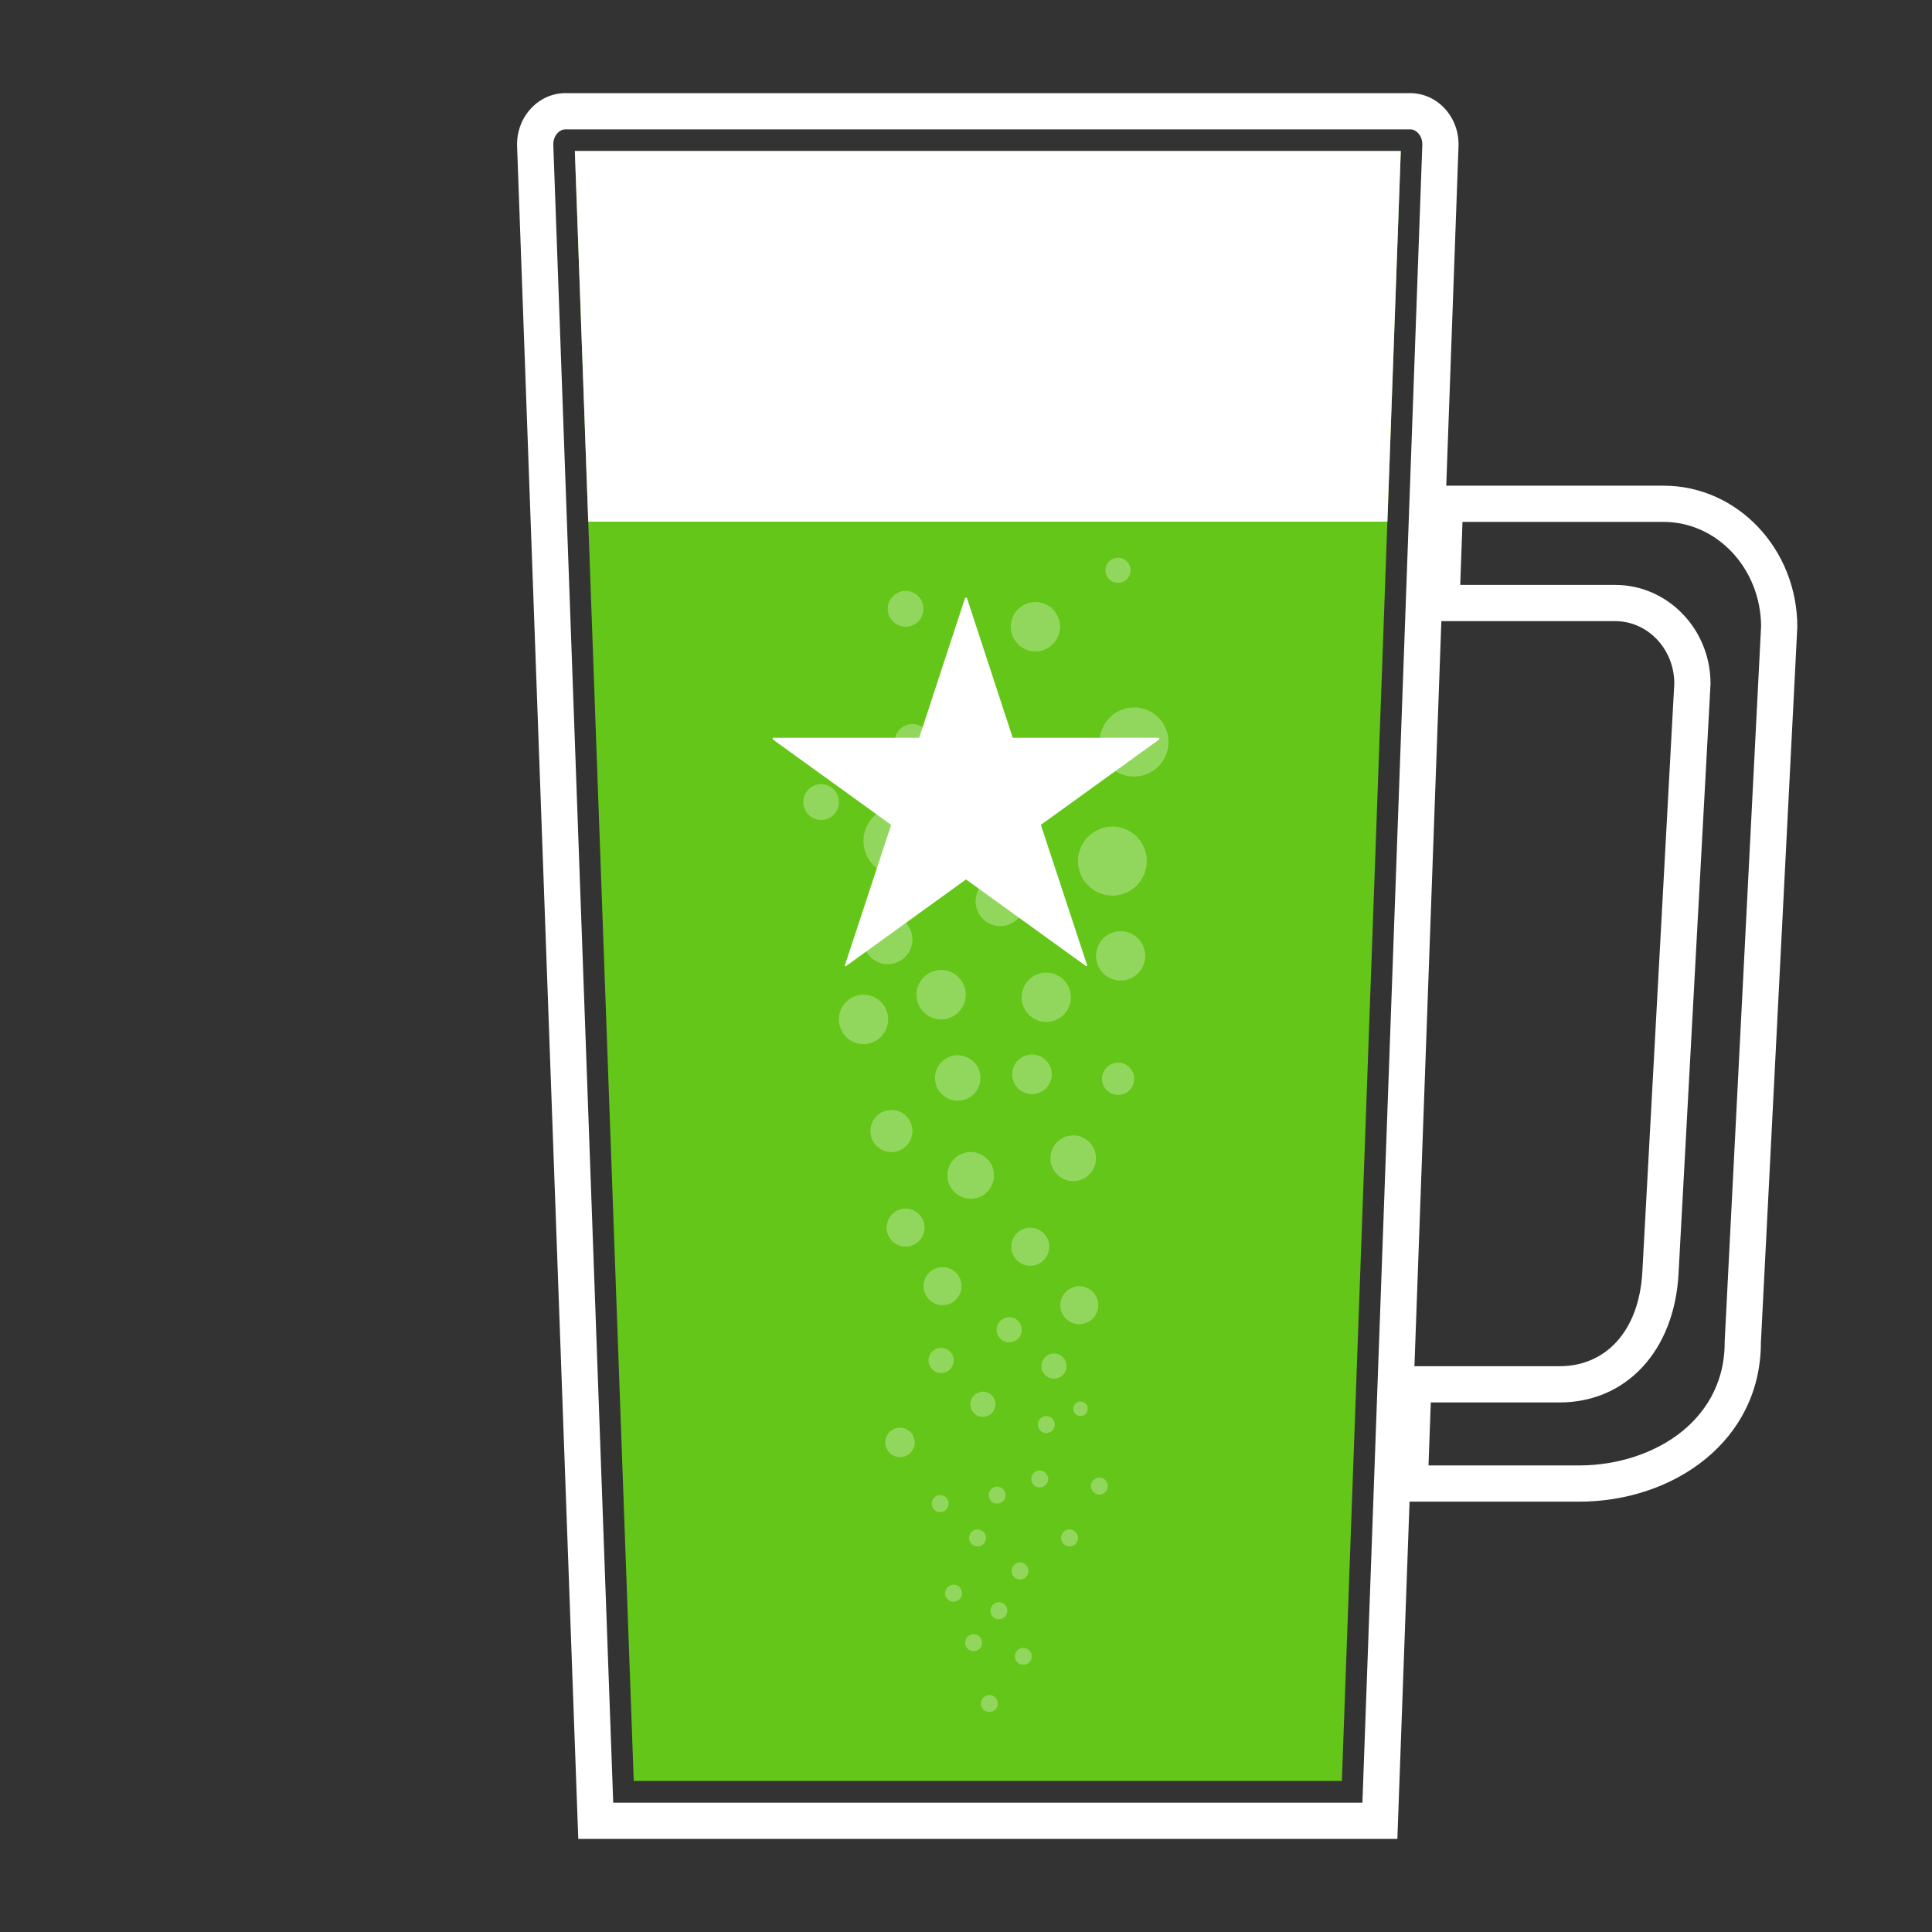
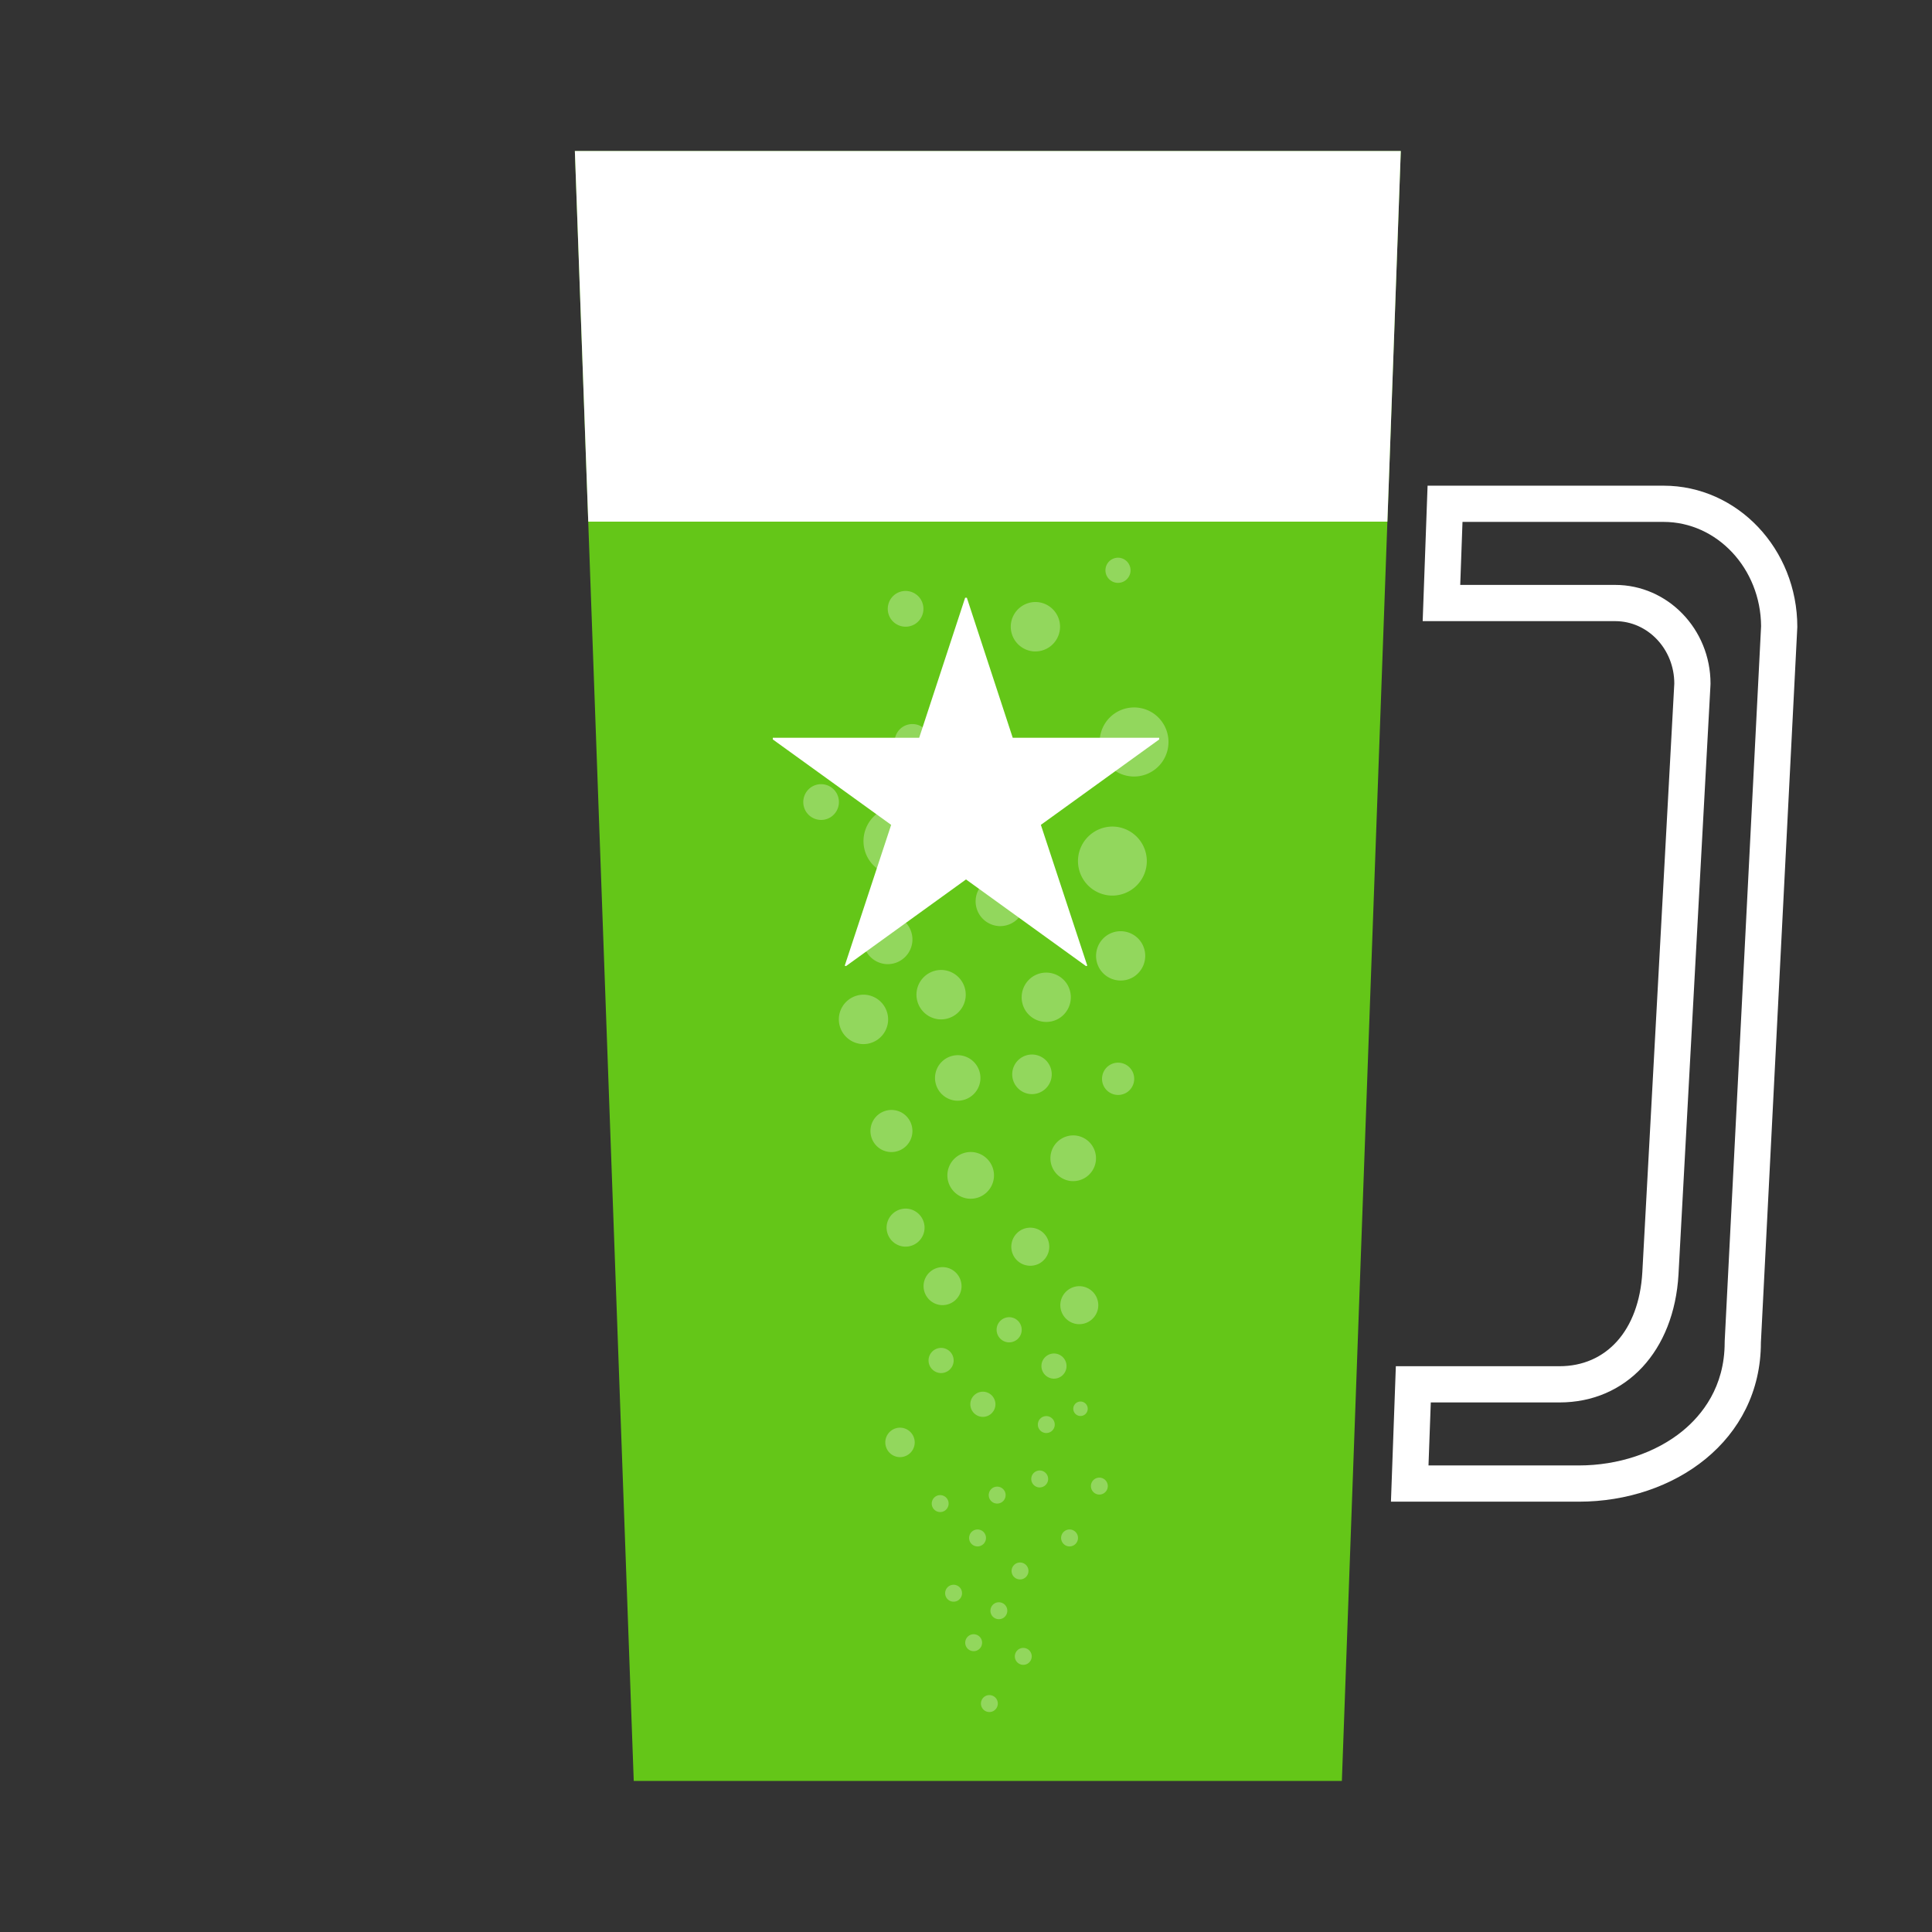
<svg xmlns="http://www.w3.org/2000/svg" width="80" height="80" viewBox="0 0 80 80">
  <rect x="0" y="0" width="80" height="80" fill="#333333" stroke="none" />
  <defs>
    <clipPath id="clip-path">
      <path id="パス_1007" data-name="パス 1007" d="M-954.569,2022.007l-2.439-67.492h34.2l-2.439,67.492Z" transform="translate(957.008 -1954.516)" fill="none" />
    </clipPath>
  </defs>
  <g id="グループ_1880" data-name="グループ 1880" transform="translate(-233 -565)">
    <g id="グループ_1879" data-name="グループ 1879">
      <g id="グループ_1216" data-name="グループ 1216" transform="translate(2616 -2732)">
        <g id="グループ_968" data-name="グループ 968" transform="translate(-2361.589 3300.856)">
          <g id="グループ_966" data-name="グループ 966" transform="translate(0 0)">
            <g id="パス_1004" data-name="パス 1004" transform="translate(961.972 -1949.539)" fill="none" stroke-linecap="round" stroke-linejoin="round">
              <path d="M-959.438,2021.828l-2.532-70.089a2.071,2.071,0,0,1,2.006-2.2h34.97a2.071,2.071,0,0,1,2.006,2.2l-2.533,70.089Z" stroke="none" />
-               <path d="M -926.968 2020.328 L -924.488 1951.685 C -924.481 1951.495 -924.547 1951.313 -924.668 1951.187 C -924.734 1951.12 -924.843 1951.039 -924.995 1951.039 L -959.965 1951.039 C -960.116 1951.039 -960.226 1951.12 -960.291 1951.187 C -960.413 1951.313 -960.478 1951.495 -960.472 1951.685 L -957.991 2020.328 L -926.968 2020.328 M -925.521 2021.828 L -959.438 2021.828 L -961.971 1951.74 C -962.014 1950.538 -961.103 1949.539 -959.965 1949.539 L -924.995 1949.539 C -923.856 1949.539 -922.946 1950.538 -922.989 1951.74 L -925.521 2021.828 Z" stroke="none" fill="#fff" />
            </g>
            <path id="パス_1005" data-name="パス 1005" d="M-954.569,2022.007l-2.439-67.492h34.2l-2.439,67.492Z" transform="translate(959.4 -1952.117)" fill="#64c618" />
            <g id="パス_1006" data-name="パス 1006" transform="translate(923.074 -1967.014)" fill="none" stroke-linecap="round" stroke-linejoin="round">
              <path d="M-875.6,1983.269h-9.772l-.2,5.609h7.971a2.519,2.519,0,0,1,2.447,2.584l-1.323,24.381c-.14,2.419-1.5,3.886-3.429,3.886h-6.777l-.2,5.61h7.784c3.945,0,7.535-2.527,7.535-6.592l1.508-29.628A5.7,5.7,0,0,0-875.6,1983.269Z" stroke="none" />
              <path d="M -883.926 1984.769 L -884.02 1987.378 L -877.604 1987.378 C -875.427 1987.378 -873.656 1989.21 -873.656 1991.463 C -873.656 1991.49 -873.657 1991.517 -873.659 1991.544 L -874.982 2015.925 C -874.982 2015.927 -874.982 2015.929 -874.982 2015.931 C -875.165 2019.1 -877.145 2021.23 -879.909 2021.23 L -885.239 2021.23 L -885.334 2023.839 L -879.105 2023.839 C -877.485 2023.839 -875.919 2023.318 -874.809 2022.408 C -874.016 2021.757 -873.07 2020.594 -873.07 2018.748 C -873.07 2018.722 -873.069 2018.697 -873.068 2018.671 L -871.562 1989.084 C -871.579 1986.701 -873.385 1984.769 -875.601 1984.769 L -883.926 1984.769 M -885.372 1983.269 L -875.601 1983.269 C -872.542 1983.269 -870.062 1985.888 -870.062 1989.119 L -871.57 2018.748 C -871.57 2022.812 -875.161 2025.339 -879.105 2025.339 L -886.889 2025.339 L -886.686 2019.73 L -879.909 2019.73 C -877.98 2019.73 -876.62 2018.263 -876.48 2015.844 L -875.156 1991.463 C -875.156 1990.036 -876.252 1988.878 -877.604 1988.878 L -885.575 1988.878 L -885.372 1983.269 Z" stroke="none" fill="#fff" />
            </g>
            <g id="グループ_965" data-name="グループ 965" transform="translate(2.393 2.398)">
              <g id="グループ_964" data-name="グループ 964" clip-path="url(#clip-path)">
                <rect id="長方形_641" data-name="長方形 641" width="46.5" height="15.422" transform="translate(-6.15 -0.076)" fill="#fff" />
              </g>
            </g>
          </g>
          <g id="グループ_967" data-name="グループ 967" transform="translate(11.851 19.237)" opacity="0.3">
            <path id="パス_1008" data-name="パス 1008" d="M-920.2,2054.717h0a.522.522,0,0,1,.464.572h0a.522.522,0,0,1-.57.465h0a.523.523,0,0,1-.464-.572h0A.522.522,0,0,1-920.2,2054.717Z" transform="translate(928.778 -2023.265)" fill="#fff" />
            <path id="パス_1009" data-name="パス 1009" d="M-910.845,1989.459h0a.523.523,0,0,1,.463.572h0a.521.521,0,0,1-.57.465h0a.522.522,0,0,1-.464-.572h0A.522.522,0,0,1-910.845,1989.459Z" transform="translate(923.931 -1989.456)" fill="#fff" />
            <path id="パス_1010" data-name="パス 1010" d="M-926.045,2057.354h0a.522.522,0,0,1,.464.572h0a.522.522,0,0,1-.57.465h0a.522.522,0,0,1-.464-.572h0A.521.521,0,0,1-926.045,2057.354Z" transform="translate(931.805 -2024.631)" fill="#fff" />
            <path id="パス_1011" data-name="パス 1011" d="M-929.662,2064.208h0a.612.612,0,0,1,.543.67h0a.611.611,0,0,1-.668.544h0a.612.612,0,0,1-.543-.67h0A.61.61,0,0,1-929.662,2064.208Z" transform="translate(933.73 -2028.181)" fill="#fff" />
            <path id="パス_1012" data-name="パス 1012" d="M-916.346,2057.834h0a.522.522,0,0,1,.463.572h0a.522.522,0,0,1-.57.465h0a.523.523,0,0,1-.464-.572h0A.521.521,0,0,1-916.346,2057.834Z" transform="translate(926.781 -2024.879)" fill="#fff" />
            <path id="パス_1013" data-name="パス 1013" d="M-917.408,2067.888h0a.352.352,0,0,1,.312.385h0a.352.352,0,0,1-.384.313h0a.352.352,0,0,1-.312-.385h0A.351.351,0,0,1-917.408,2067.888Z" transform="translate(927.234 -2030.089)" fill="#fff" />
            <path id="パス_1014" data-name="パス 1014" d="M-912.282,2068.5h0a.351.351,0,0,1,.312.385h0a.351.351,0,0,1-.384.313h0a.352.352,0,0,1-.312-.385h0A.351.351,0,0,1-912.282,2068.5Z" transform="translate(924.578 -2030.406)" fill="#fff" />
            <path id="パス_1015" data-name="パス 1015" d="M-914.843,2072.954h0a.351.351,0,0,1,.312.385h0a.351.351,0,0,1-.384.313h0a.352.352,0,0,1-.312-.385h0A.351.351,0,0,1-914.843,2072.954Z" transform="translate(925.905 -2032.713)" fill="#fff" />
            <path id="パス_1016" data-name="パス 1016" d="M-913.85,2061.962h0a.3.3,0,0,1,.266.329h0a.3.3,0,0,1-.328.267h0a.3.3,0,0,1-.267-.329h0A.3.3,0,0,1-913.85,2061.962Z" transform="translate(925.361 -2027.019)" fill="#fff" />
            <path id="パス_1017" data-name="パス 1017" d="M-916.842,2063.212h0a.351.351,0,0,1,.312.385h0a.35.35,0,0,1-.384.313h0a.351.351,0,0,1-.312-.385h0A.351.351,0,0,1-916.842,2063.212Z" transform="translate(926.941 -2027.666)" fill="#fff" />
            <path id="パス_1018" data-name="パス 1018" d="M-924.992,2077.736h0a.35.35,0,0,1,.466.166h0a.353.353,0,0,1-.166.468h0a.35.35,0,0,1-.466-.167h0A.352.352,0,0,1-924.992,2077.736Z" transform="translate(931.066 -2035.174)" fill="#fff" />
            <path id="パス_1019" data-name="パス 1019" d="M-919.285,2075.824h0a.349.349,0,0,1,.466.166h0a.352.352,0,0,1-.166.467h0a.35.35,0,0,1-.466-.166h0A.352.352,0,0,1-919.285,2075.824Z" transform="translate(928.11 -2034.183)" fill="#fff" />
            <path id="パス_1020" data-name="パス 1020" d="M-926.144,2070.033h0a.35.35,0,0,1,.466.167h0a.352.352,0,0,1-.166.467h0a.35.35,0,0,1-.466-.166h0A.353.353,0,0,1-926.144,2070.033Z" transform="translate(931.663 -2031.183)" fill="#fff" />
            <path id="パス_1021" data-name="パス 1021" d="M-921.1,2079.24h0a.35.35,0,0,1,.466.167h0a.352.352,0,0,1-.166.467h0a.351.351,0,0,1-.466-.166h0A.353.353,0,0,1-921.1,2079.24Z" transform="translate(929.049 -2035.953)" fill="#fff" />
            <path id="パス_1022" data-name="パス 1022" d="M-919.005,2083.161h0a.35.35,0,0,1,.466.166h0a.353.353,0,0,1-.166.468h0a.35.35,0,0,1-.466-.167h0A.352.352,0,0,1-919.005,2083.161Z" transform="translate(927.965 -2037.984)" fill="#fff" />
            <path id="パス_1023" data-name="パス 1023" d="M-921.918,2087.217h0a.35.35,0,0,1,.466.166h0a.353.353,0,0,1-.166.468h0a.35.35,0,0,1-.466-.167h0A.352.352,0,0,1-921.918,2087.217Z" transform="translate(929.474 -2040.086)" fill="#fff" />
            <path id="パス_1024" data-name="パス 1024" d="M-923.268,2081.988h0a.35.35,0,0,1,.466.167h0a.352.352,0,0,1-.166.467h0a.35.35,0,0,1-.466-.167h0A.353.353,0,0,1-923.268,2081.988Z" transform="translate(930.173 -2037.377)" fill="#fff" />
            <path id="パス_1025" data-name="パス 1025" d="M-921.248,2069.306h0a.35.35,0,0,1,.466.167h0a.352.352,0,0,1-.166.467h0a.35.35,0,0,1-.466-.167h0A.352.352,0,0,1-921.248,2069.306Z" transform="translate(929.127 -2030.807)" fill="#fff" />
            <path id="パス_1026" data-name="パス 1026" d="M-922.935,2072.986h0a.35.35,0,0,1,.466.167h0a.351.351,0,0,1-.166.467h0a.35.35,0,0,1-.466-.166h0A.353.353,0,0,1-922.935,2072.986Z" transform="translate(930.001 -2032.713)" fill="#fff" />
            <path id="パス_1027" data-name="パス 1027" d="M-922.456,2061.117h0a.522.522,0,0,1,.464.572h0a.522.522,0,0,1-.57.465h0a.523.523,0,0,1-.464-.572h0A.521.521,0,0,1-922.456,2061.117Z" transform="translate(929.946 -2026.58)" fill="#fff" />
            <path id="パス_1028" data-name="パス 1028" d="M-914.427,2052.053h0a.791.791,0,0,1,.7.866h0a.79.79,0,0,1-.864.7h0a.791.791,0,0,1-.7-.866h0A.79.79,0,0,1-914.427,2052.053Z" transform="translate(925.939 -2021.884)" fill="#fff" />
            <path id="パス_1029" data-name="パス 1029" d="M-929.355,2045.388h0a.791.791,0,0,1,.7.867h0a.789.789,0,0,1-.864.7h0a.791.791,0,0,1-.7-.866h0A.79.79,0,0,1-929.355,2045.388Z" transform="translate(933.673 -2018.431)" fill="#fff" />
            <path id="パス_1030" data-name="パス 1030" d="M-926.178,2050.416h0a.791.791,0,0,1,.7.866h0a.79.79,0,0,1-.864.7h0a.791.791,0,0,1-.7-.866h0A.79.79,0,0,1-926.178,2050.416Z" transform="translate(932.027 -2021.036)" fill="#fff" />
            <path id="パス_1031" data-name="パス 1031" d="M-919.132,2047.137h0a.788.788,0,0,1,1.082.261h0a.793.793,0,0,1-.26,1.085h0a.787.787,0,0,1-1.082-.261h0A.793.793,0,0,1-919.132,2047.137Z" transform="translate(928.121 -2019.279)" fill="#fff" />
            <path id="パス_1032" data-name="パス 1032" d="M-929.185,2003.858h0a.74.74,0,0,1,1.016.245h0a.744.744,0,0,1-.244,1.019h0a.739.739,0,0,1-1.016-.245h0A.745.745,0,0,1-929.185,2003.858Z" transform="translate(933.318 -1996.861)" fill="#fff" />
            <path id="パス_1033" data-name="パス 1033" d="M-929.77,1992.422h0a.74.74,0,0,1,1.016.245h0a.745.745,0,0,1-.244,1.02h0a.741.741,0,0,1-1.016-.245h0A.745.745,0,0,1-929.77,1992.422Z" transform="translate(933.621 -1990.937)" fill="#fff" />
            <path id="パス_1034" data-name="パス 1034" d="M-937.03,2009.024h0a.74.74,0,0,1,1.016.245h0a.745.745,0,0,1-.244,1.019h0a.739.739,0,0,1-1.016-.245h0A.745.745,0,0,1-937.03,2009.024Z" transform="translate(937.382 -1999.538)" fill="#fff" />
            <path id="パス_1035" data-name="パス 1035" d="M-911.4,2032.942h0a.667.667,0,0,1,.917.221h0a.671.671,0,0,1-.22.92h0a.668.668,0,0,1-.917-.221h0A.673.673,0,0,1-911.4,2032.942Z" transform="translate(924.088 -2011.934)" fill="#fff" />
            <path id="パス_1036" data-name="パス 1036" d="M-923.935,2040.525h0a.97.97,0,0,1,.861,1.063h0a.968.968,0,0,1-1.059.863h0a.97.97,0,0,1-.861-1.062h0A.969.969,0,0,1-923.935,2040.525Z" transform="translate(930.966 -2015.911)" fill="#fff" />
            <path id="パス_1037" data-name="パス 1037" d="M-918.523,2032.15h0a.821.821,0,0,1,.729.9h0a.82.82,0,0,1-.9.731h0a.821.821,0,0,1-.728-.9h0A.82.82,0,0,1-918.523,2032.15Z" transform="translate(928.078 -2011.573)" fill="#fff" />
            <path id="パス_1038" data-name="パス 1038" d="M-915.107,2039.1h0a.949.949,0,0,1,.842,1.04h0a.948.948,0,0,1-1.036.845h0a.949.949,0,0,1-.842-1.04h0A.948.948,0,0,1-915.107,2039.1Z" transform="translate(926.381 -2015.174)" fill="#fff" />
            <path id="パス_1039" data-name="パス 1039" d="M-918.428,1993.268h0a1.026,1.026,0,0,1,.91,1.124h0a1.025,1.025,0,0,1-1.12.913h0a1.026,1.026,0,0,1-.91-1.123h0A1.025,1.025,0,0,1-918.428,1993.268Z" transform="translate(928.145 -1991.428)" fill="#fff" />
            <path id="パス_1040" data-name="パス 1040" d="M-925.026,2032.207h0a.945.945,0,0,1,.839,1.035h0a.943.943,0,0,1-1.032.841h0a.945.945,0,0,1-.839-1.035h0A.944.944,0,0,1-925.026,2032.207Z" transform="translate(931.518 -2011.602)" fill="#fff" />
            <path id="パス_1041" data-name="パス 1041" d="M-933.2,2027.008h0a1.026,1.026,0,0,1,.91,1.123h0a1.024,1.024,0,0,1-1.12.913h0a1.026,1.026,0,0,1-.91-1.123h0A1.024,1.024,0,0,1-933.2,2027.008Z" transform="translate(935.798 -2008.908)" fill="#fff" />
            <path id="パス_1042" data-name="パス 1042" d="M-926.532,2024.883h0a1.026,1.026,0,0,1,.91,1.123h0a1.025,1.025,0,0,1-1.12.914h0a1.026,1.026,0,0,1-.91-1.124h0A1.024,1.024,0,0,1-926.532,2024.883Z" transform="translate(932.344 -2007.807)" fill="#fff" />
            <path id="パス_1043" data-name="パス 1043" d="M-921.514,2016.863h0a1.025,1.025,0,0,1,.979,1.064h0a1.025,1.025,0,0,1-1.06.983h0a1.026,1.026,0,0,1-.979-1.064h0A1.025,1.025,0,0,1-921.514,2016.863Z" transform="translate(929.711 -2003.655)" fill="#fff" />
            <path id="パス_1044" data-name="パス 1044" d="M-912.295,2012.557h0a1.432,1.432,0,0,1,1.367,1.485h0a1.431,1.431,0,0,1-1.48,1.372h0a1.432,1.432,0,0,1-1.368-1.485h0A1.431,1.431,0,0,1-912.295,2012.557Z" transform="translate(925.152 -2001.423)" fill="#fff" />
            <path id="パス_1045" data-name="パス 1045" d="M-911.645,2002.915h0a1.426,1.426,0,0,1,1.989-.324h0a1.437,1.437,0,0,1,.322,2h0a1.426,1.426,0,0,1-1.989.324h0A1.437,1.437,0,0,1-911.645,2002.915Z" transform="translate(924.187 -1996.122)" fill="#fff" />
            <path id="パス_1046" data-name="パス 1046" d="M-921.754,2006.517h0a1.435,1.435,0,0,1-.711,1.891h0a1.427,1.427,0,0,1-1.886-.713h0a1.436,1.436,0,0,1,.711-1.892h0A1.427,1.427,0,0,1-921.754,2006.517Z" transform="translate(930.696 -1997.86)" fill="#fff" />
            <path id="パス_1047" data-name="パス 1047" d="M-929.485,2011.678h0a1.436,1.436,0,0,1-.711,1.892h0a1.427,1.427,0,0,1-1.886-.713h0a1.436,1.436,0,0,1,.711-1.892h0A1.427,1.427,0,0,1-929.485,2011.678Z" transform="translate(934.701 -2000.534)" fill="#fff" />
            <path id="パス_1048" data-name="パス 1048" d="M-930.2,2021.218h0a1.025,1.025,0,0,1-1.081.96h0a1.026,1.026,0,0,1-.957-1.084h0a1.025,1.025,0,0,1,1.081-.96h0A1.026,1.026,0,0,1-930.2,2021.218Z" transform="translate(934.718 -2005.349)" fill="#fff" />
            <path id="パス_1049" data-name="パス 1049" d="M-929.982,2038.2h0a.871.871,0,0,1-1.183.338h0a.876.876,0,0,1-.336-1.187h0a.871.871,0,0,1,1.183-.338h0A.876.876,0,0,1-929.982,2038.2Z" transform="translate(934.392 -2014.036)" fill="#fff" />
            <path id="パス_1050" data-name="パス 1050" d="M-918.132,2025.252h0a1.021,1.021,0,0,1,1.4.338h0a1.028,1.028,0,0,1-.337,1.408h0a1.021,1.021,0,0,1-1.4-.338h0A1.029,1.029,0,0,1-918.132,2025.252Z" transform="translate(927.661 -2007.923)" fill="#fff" />
            <path id="パス_1051" data-name="パス 1051" d="M-911.74,2021.7h0a1.021,1.021,0,0,1,1.4.338h0a1.029,1.029,0,0,1-.337,1.408h0a1.022,1.022,0,0,1-1.4-.338h0A1.029,1.029,0,0,1-911.74,2021.7Z" transform="translate(924.35 -2006.085)" fill="#fff" />
          </g>
        </g>
        <rect id="長方形_642" data-name="長方形 642" width="80" height="80" transform="translate(-2383 3297)" fill="none" />
      </g>
      <path id="パス_3546" data-name="パス 3546" d="M608.965,1982h.07l1.9,5.8H617v.069l-4.9,3.537,1.922,5.831-.052.017-4.97-3.588-4.969,3.588-.052-.017,1.922-5.831-4.9-3.537v-.069h6.06Z" transform="translate(-336 -1392.25)" fill="#fff" />
    </g>
  </g>
</svg>